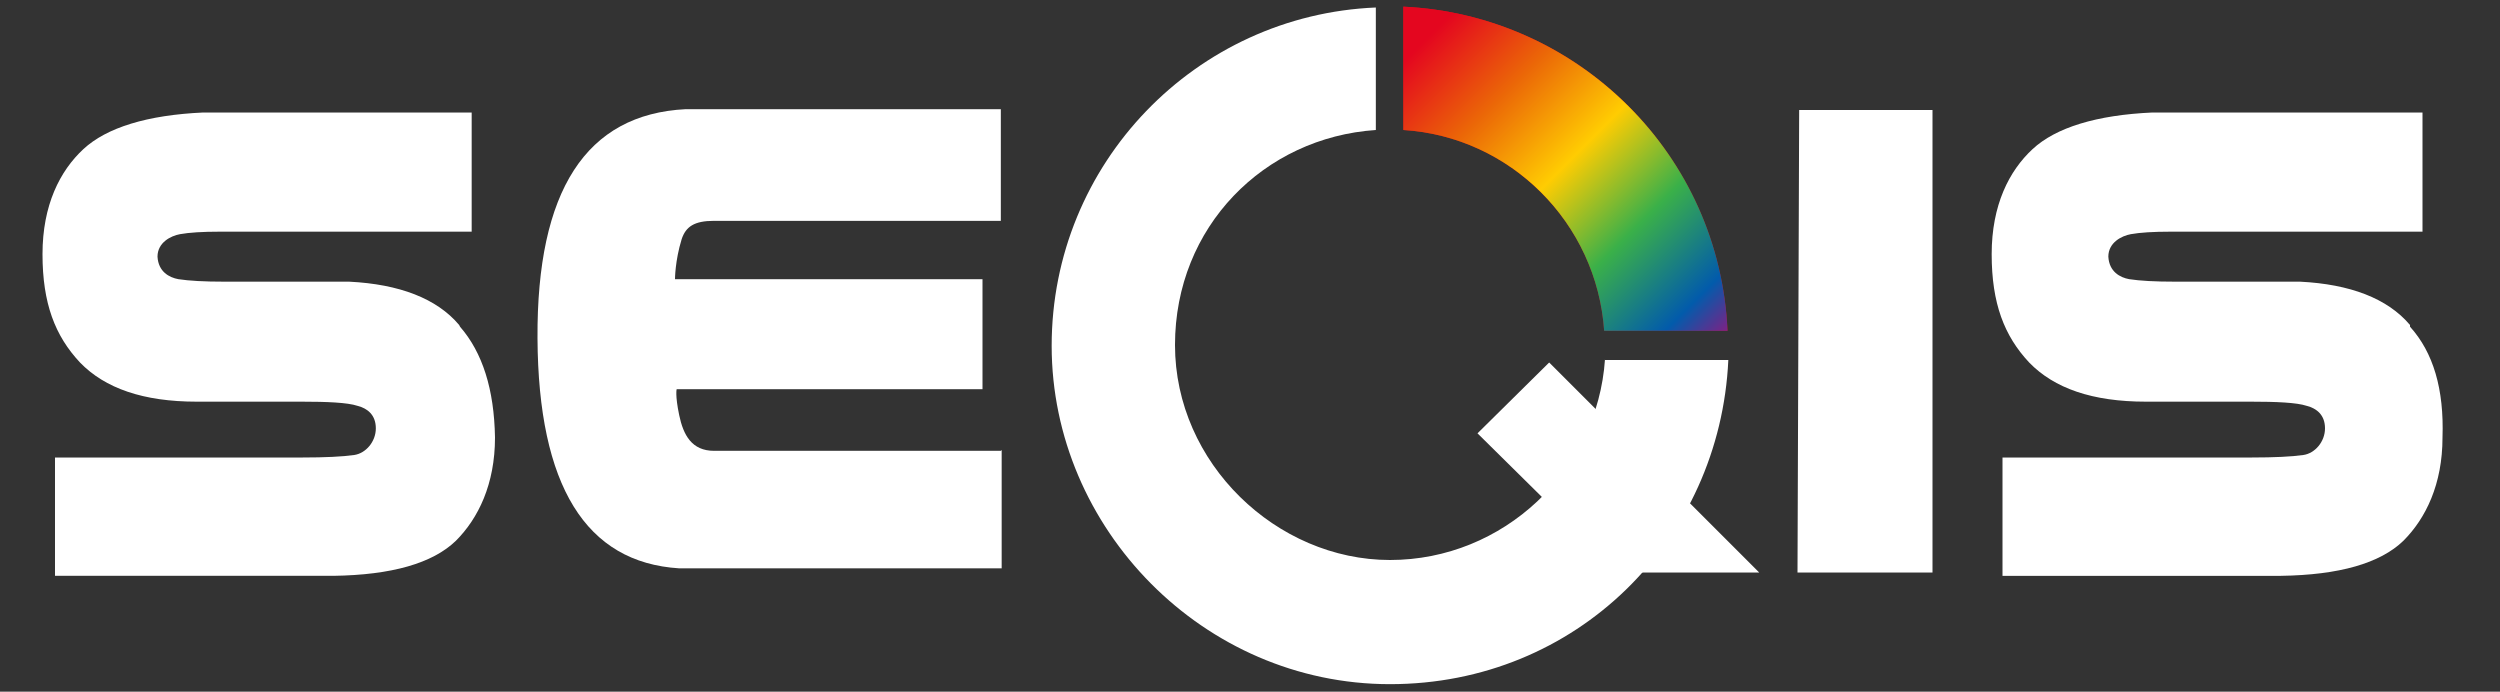
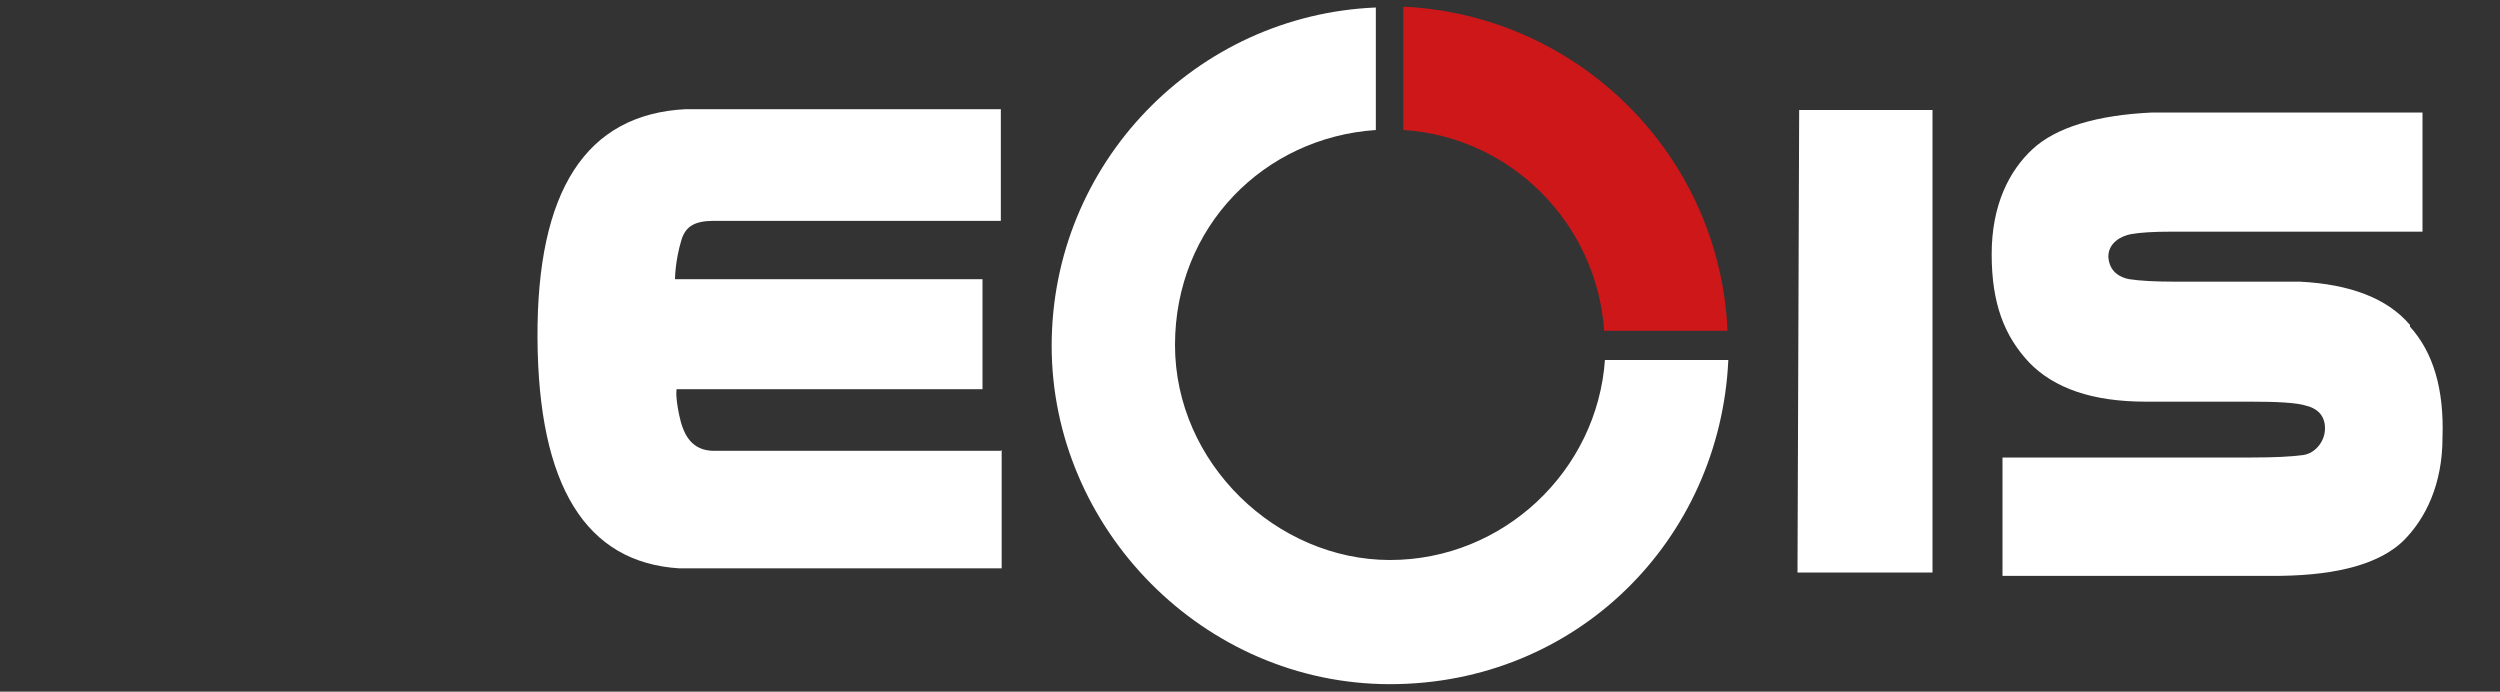
<svg xmlns="http://www.w3.org/2000/svg" id="Ebene_1" width="300" height="83" data-name="Ebene 1" version="1.1" viewBox="0 0 300 83">
  <rect x="0" y="0" width="300" height="83" fill="#333333" stroke="none" />
  <defs>
    <style>
      .cls-1 {
        fill: url(#Unbenannter_Verlauf);
      }

      .cls-1, .cls-2, .cls-3 {
        stroke-width: 0px;
      }

      .cls-2 {
        fill: #cd1719;
      }

      .cls-3 {
        fill: #fff;
      }
    </style>
    <linearGradient id="Unbenannter_Verlauf" data-name="Unbenannter Verlauf" x1="1293" y1="50.1" x2="1492.1" y2="249.1" gradientTransform="translate(-83.8 -9) scale(.2)" gradientUnits="userSpaceOnUse">
      <stop offset="0" stop-color="#e4061f" />
      <stop offset=".2" stop-color="#eb6707" />
      <stop offset=".4" stop-color="#ffcc02" />
      <stop offset=".6" stop-color="#3ab049" />
      <stop offset=".8" stop-color="#025bab" />
      <stop offset=".9" stop-color="#841e83" />
    </linearGradient>
  </defs>
  <path class="cls-3" d="M192.6,43.1c-.9,13.4-12.2,24.1-25.8,24.1s-25.8-11.6-25.8-25.8,10.7-24.9,24.1-25.8V.9c-21.6.9-38.9,18.7-38.9,40.6s18.2,40.6,40.6,40.6,39.6-17.3,40.6-38.9h-14.8Z" />
  <path class="cls-2" d="M207.3,39.7c-.9-21-17.8-37.9-38.9-38.9v14.8c12.8.8,23.2,11.1,24.1,24.1h14.8Z" />
-   <polygon class="cls-3" points="211.1 68.7 185.9 43.5 177.3 52 194.2 68.7 211.1 68.7" />
-   <path class="cls-3" d="M55.1,39c-2.7-3.2-7.2-4.9-13.2-5.2h-15c-2.4,0-4.2-.1-5.5-.3-1.1-.2-2.4-.9-2.5-2.7,0-1.7,1.6-2.5,2.7-2.7s2.7-.3,4.8-.3h30.2v-14.3H24.4c-6.7.3-11.6,1.8-14.4,4.4-2.8,2.6-4.9,6.7-4.9,12.6s1.5,9.8,4.5,13c3,3.1,7.6,4.7,14,4.7h12.6c3,0,5.5.1,6.7.5,1.2.3,2.2,1.1,2.2,2.7s-1.2,3-2.6,3.2c-1.4.2-3.5.3-6.2.3H6.6v14.2h33.4c7-.1,11.9-1.5,14.7-4.2,2.7-2.7,4.7-6.8,4.7-12.4-.1-5.8-1.5-10.2-4.2-13.3h0Z" />
  <path class="cls-3" d="M289.2,39c-2.7-3.2-7.2-4.9-13.2-5.2h-15c-2.4,0-4.2-.1-5.5-.3-1.1-.2-2.4-.9-2.5-2.7,0-1.7,1.6-2.5,2.7-2.7s2.7-.3,4.8-.3h30.2v-14.3h-32.4c-6.7.3-11.6,1.8-14.4,4.4-2.8,2.6-4.9,6.7-4.9,12.6s1.5,9.8,4.5,13c3,3.1,7.6,4.7,14,4.7h12.6c3,0,5.5.1,6.7.5,1.2.3,2.2,1.1,2.2,2.7s-1.2,3-2.6,3.2c-1.4.2-3.5.3-6.2.3h-29.9v14.2h33.4c7-.1,11.9-1.5,14.7-4.2,2.7-2.7,4.7-6.8,4.7-12.4.2-5.8-1.1-10.2-3.9-13.3Z" />
  <path class="cls-3" d="M120.1,54.1h-34.4c-2.7,0-3.7-1.9-4.2-4.3-.5-2.4-.3-3.1-.3-3.1h36.7c0,.1,0-13.2,0-13.2h-36.9s0-2.2.8-4.8c.5-1.5,1.5-2.2,3.9-2.2h34.4v-13.4h-37.8c-12,.6-17.9,9.8-17.8,27.5.1,17.7,5.8,26.9,17,27.6h38.7v-14.2h0Z" />
  <polygon class="cls-3" points="231.9 13.2 215.9 13.2 215.7 68.7 231.9 68.7 231.9 13.2" />
-   <path class="cls-1" d="M207.3,39.7c-.9-21-17.8-37.9-38.9-38.9v14.8c12.8.8,23.2,11.1,24.1,24.1h14.8Z" />
</svg>